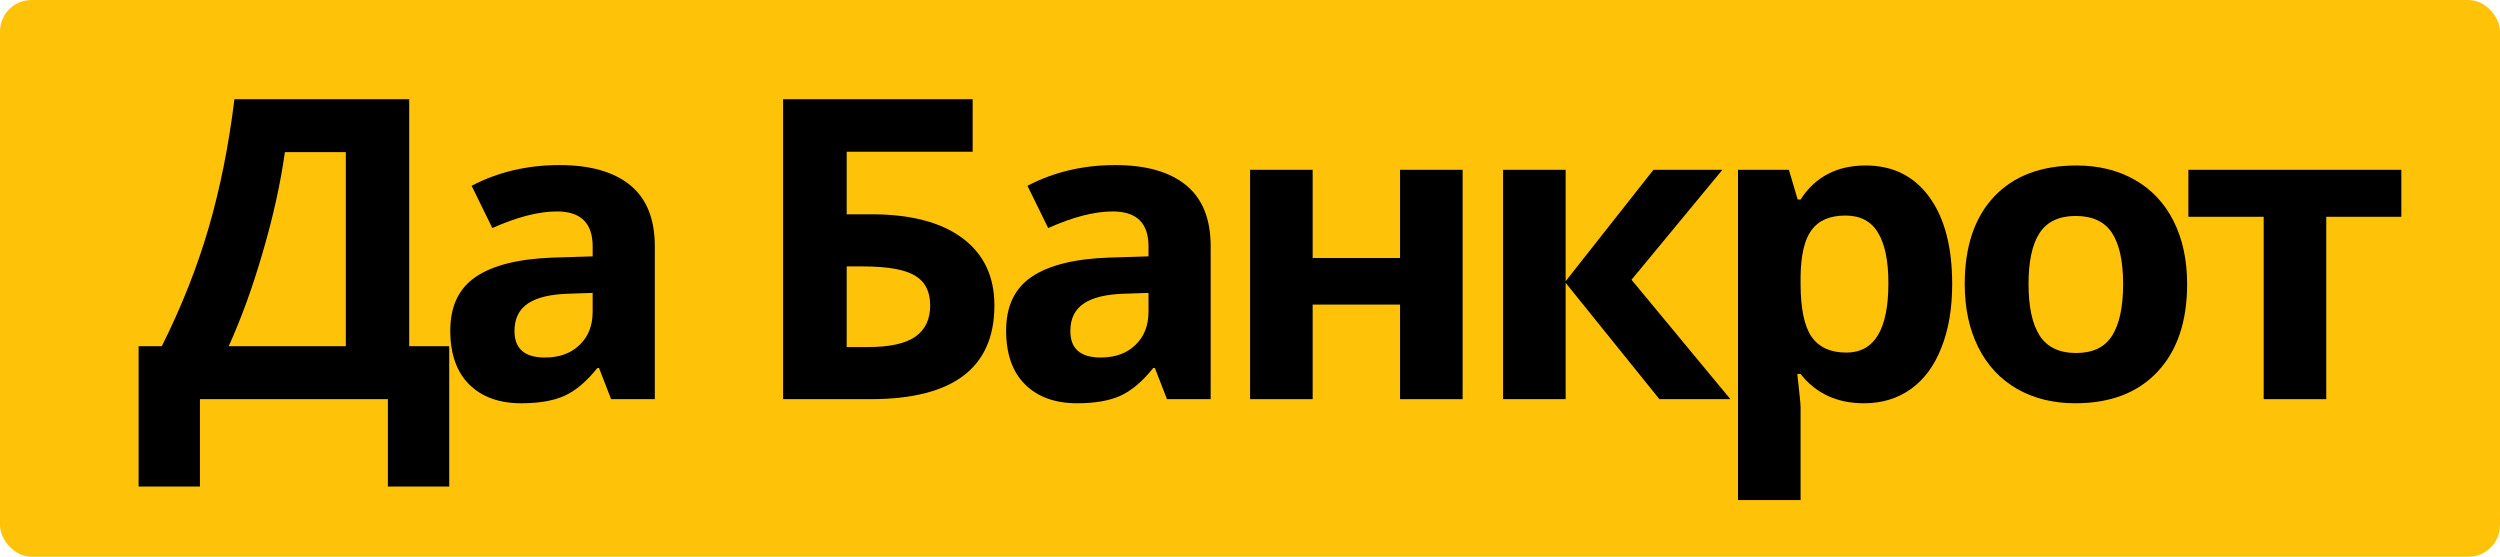
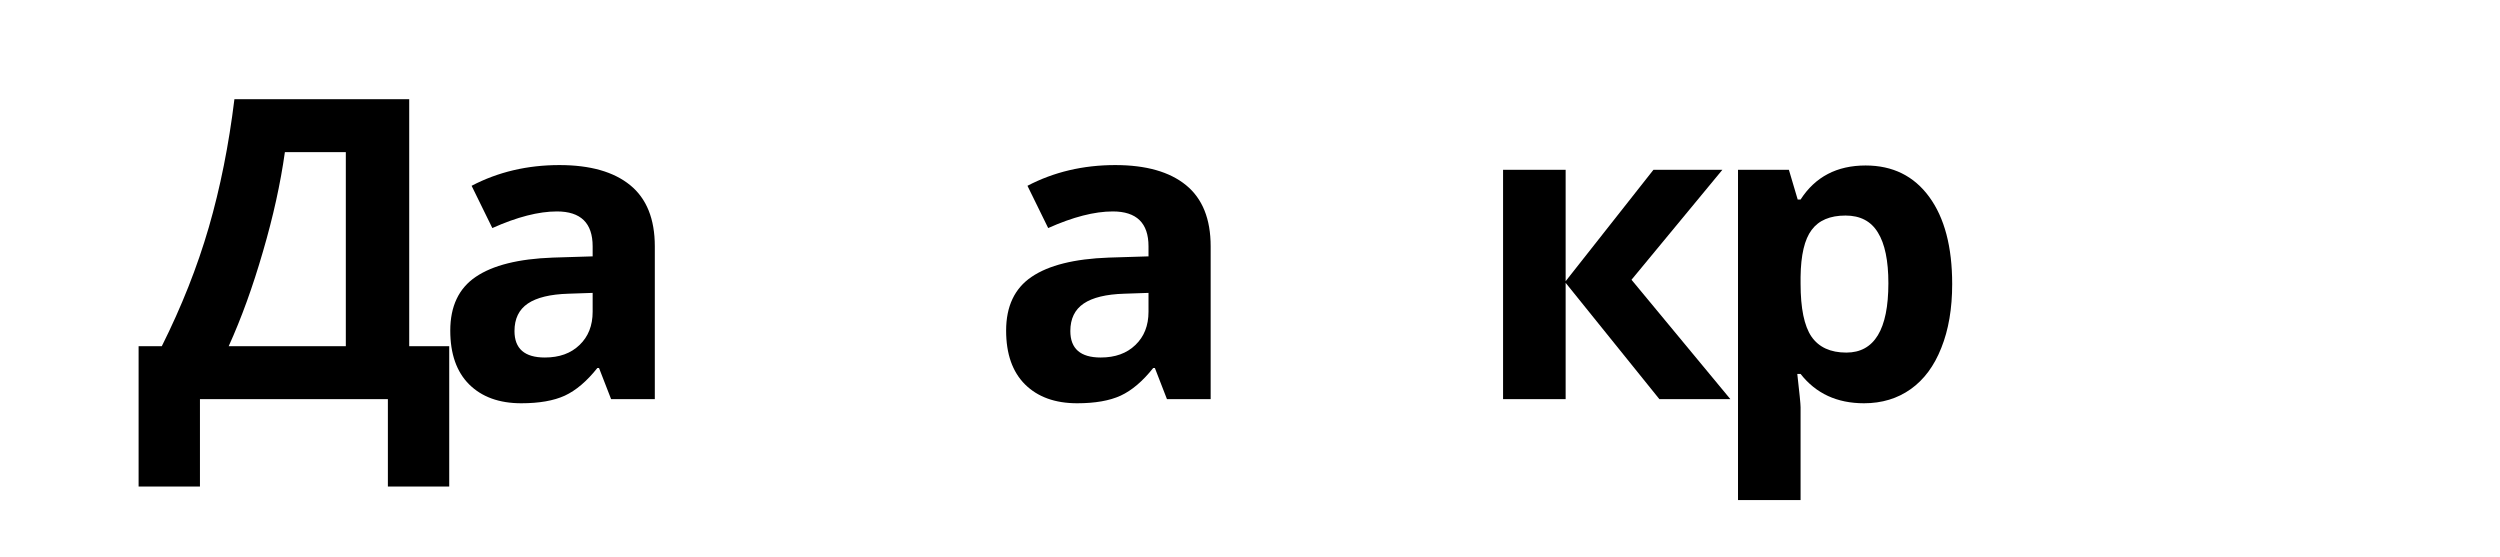
<svg xmlns="http://www.w3.org/2000/svg" width="238" height="53" viewBox="0 0 238 53" fill="none">
-   <rect width="238" height="53" rx="3" fill="#FEC309" />
-   <path d="M228.607 16.164V20.637H221.459V38H215.502V20.637H208.334V16.164H228.607Z" fill="black" />
-   <path d="M193.116 27.043C193.116 29.204 193.468 30.838 194.171 31.945C194.887 33.052 196.046 33.605 197.648 33.605C199.236 33.605 200.376 33.059 201.066 31.965C201.769 30.858 202.12 29.217 202.12 27.043C202.12 24.881 201.769 23.26 201.066 22.18C200.362 21.099 199.21 20.559 197.609 20.559C196.02 20.559 194.874 21.099 194.171 22.18C193.468 23.247 193.116 24.869 193.116 27.043ZM208.214 27.043C208.214 30.598 207.277 33.378 205.402 35.383C203.527 37.388 200.916 38.391 197.57 38.391C195.473 38.391 193.624 37.935 192.023 37.023C190.421 36.099 189.191 34.777 188.331 33.059C187.472 31.34 187.042 29.335 187.042 27.043C187.042 23.475 187.973 20.702 189.835 18.723C191.697 16.744 194.314 15.754 197.687 15.754C199.783 15.754 201.632 16.21 203.234 17.121C204.835 18.033 206.066 19.341 206.925 21.047C207.784 22.753 208.214 24.751 208.214 27.043Z" fill="black" />
  <path d="M177.45 38.391C174.885 38.391 172.873 37.46 171.415 35.598H171.102C171.311 37.421 171.415 38.475 171.415 38.762V47.609H165.458V16.164H170.302L171.141 18.996H171.415C172.808 16.835 174.872 15.754 177.606 15.754C180.184 15.754 182.203 16.75 183.661 18.742C185.119 20.734 185.848 23.501 185.848 27.043C185.848 29.374 185.503 31.398 184.813 33.117C184.136 34.836 183.166 36.145 181.903 37.043C180.64 37.941 179.156 38.391 177.45 38.391ZM175.692 20.52C174.221 20.52 173.147 20.975 172.47 21.887C171.792 22.785 171.441 24.276 171.415 26.359V27.004C171.415 29.348 171.76 31.027 172.45 32.043C173.153 33.059 174.26 33.566 175.77 33.566C178.44 33.566 179.774 31.366 179.774 26.965C179.774 24.816 179.442 23.208 178.778 22.141C178.127 21.06 177.098 20.52 175.692 20.52Z" fill="black" />
  <path d="M157.409 16.164H163.971L155.319 26.633L164.733 38H157.975L149.049 26.926V38H143.092V16.164H149.049V26.77L157.409 16.164Z" fill="black" />
-   <path d="M124.965 16.164V24.562H133.285V16.164H139.242V38H133.285V28.996H124.965V38H119.008V16.164H124.965Z" fill="black" />
  <path d="M111.095 38L109.943 35.031H109.787C108.784 36.294 107.749 37.173 106.681 37.668C105.627 38.15 104.246 38.391 102.541 38.391C100.444 38.391 98.791 37.792 97.58 36.594C96.382 35.396 95.783 33.69 95.783 31.477C95.783 29.159 96.59 27.453 98.205 26.359C99.832 25.253 102.28 24.641 105.548 24.523L109.338 24.406V23.449C109.338 21.236 108.205 20.129 105.939 20.129C104.194 20.129 102.144 20.656 99.787 21.711L97.814 17.688C100.327 16.372 103.114 15.715 106.173 15.715C109.103 15.715 111.349 16.353 112.912 17.629C114.474 18.905 115.255 20.845 115.255 23.449V38H111.095ZM109.338 27.883L107.033 27.961C105.301 28.013 104.012 28.326 103.166 28.898C102.319 29.471 101.896 30.344 101.896 31.516C101.896 33.195 102.86 34.035 104.787 34.035C106.167 34.035 107.267 33.638 108.088 32.844C108.921 32.05 109.338 30.995 109.338 29.68V27.883Z" fill="black" />
-   <path d="M80.605 20.402H82.987C86.711 20.402 89.589 21.158 91.62 22.668C93.652 24.178 94.667 26.314 94.667 29.074C94.667 35.025 90.735 38 82.87 38H74.55V9.445H92.597V14.445H80.605V20.402ZM80.605 33.039H82.636C84.68 33.039 86.178 32.714 87.128 32.062C88.079 31.398 88.554 30.402 88.554 29.074C88.554 27.759 88.072 26.815 87.109 26.242C86.145 25.656 84.491 25.363 82.148 25.363H80.605V33.039Z" fill="black" />
  <path d="M58.178 38L57.026 35.031H56.87C55.867 36.294 54.832 37.173 53.764 37.668C52.709 38.15 51.329 38.391 49.623 38.391C47.527 38.391 45.873 37.792 44.663 36.594C43.465 35.396 42.866 33.69 42.866 31.477C42.866 29.159 43.673 27.453 45.288 26.359C46.915 25.253 49.363 24.641 52.631 24.523L56.42 24.406V23.449C56.42 21.236 55.288 20.129 53.022 20.129C51.277 20.129 49.226 20.656 46.87 21.711L44.897 17.688C47.41 16.372 50.196 15.715 53.256 15.715C56.186 15.715 58.432 16.353 59.995 17.629C61.557 18.905 62.338 20.845 62.338 23.449V38H58.178ZM56.42 27.883L54.116 27.961C52.384 28.013 51.095 28.326 50.248 28.898C49.402 29.471 48.979 30.344 48.979 31.516C48.979 33.195 49.943 34.035 51.87 34.035C53.25 34.035 54.35 33.638 55.17 32.844C56.004 32.05 56.42 30.995 56.42 29.68V27.883Z" fill="black" />
  <path d="M13.195 32.961H15.402C17.29 29.185 18.781 25.415 19.875 21.652C20.969 17.876 21.783 13.807 22.316 9.445H38.957V32.961H42.766V46.32H36.926V38H19.035V46.32H13.195V32.961ZM27.121 14.484C26.704 17.466 26.008 20.624 25.031 23.957C24.068 27.29 22.98 30.292 21.77 32.961H32.922V14.484H27.121Z" fill="black" />
</svg>